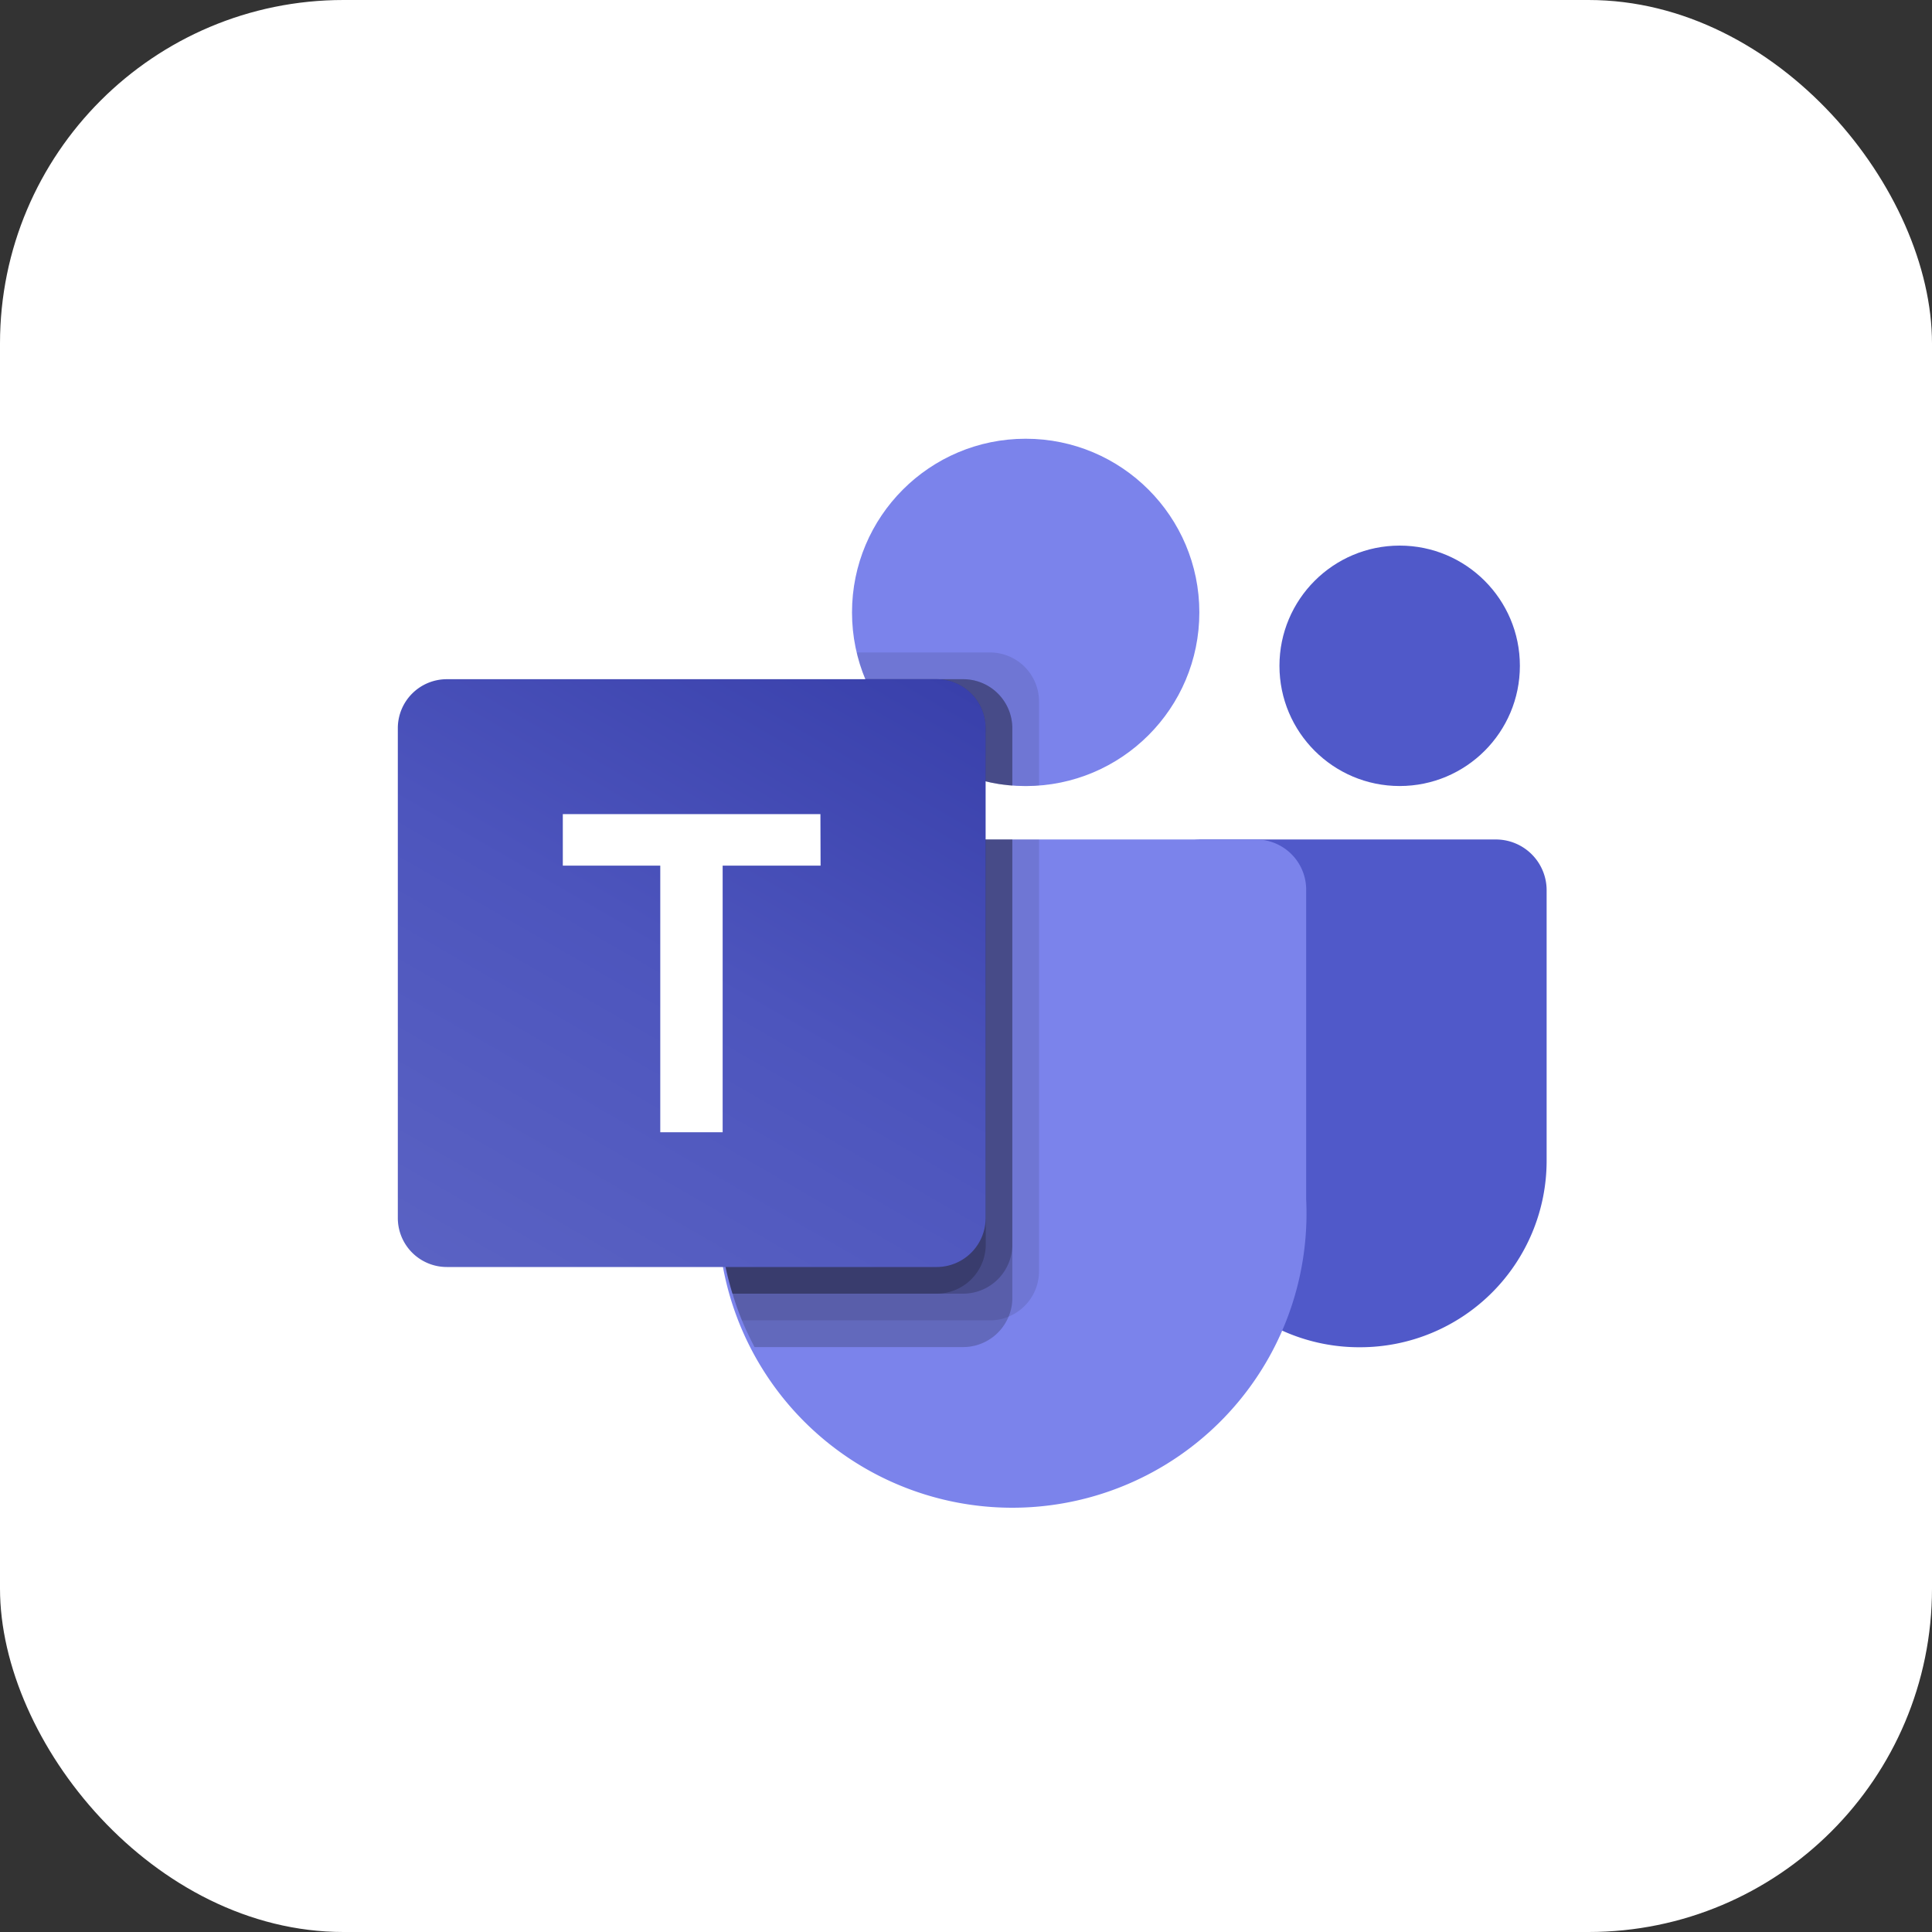
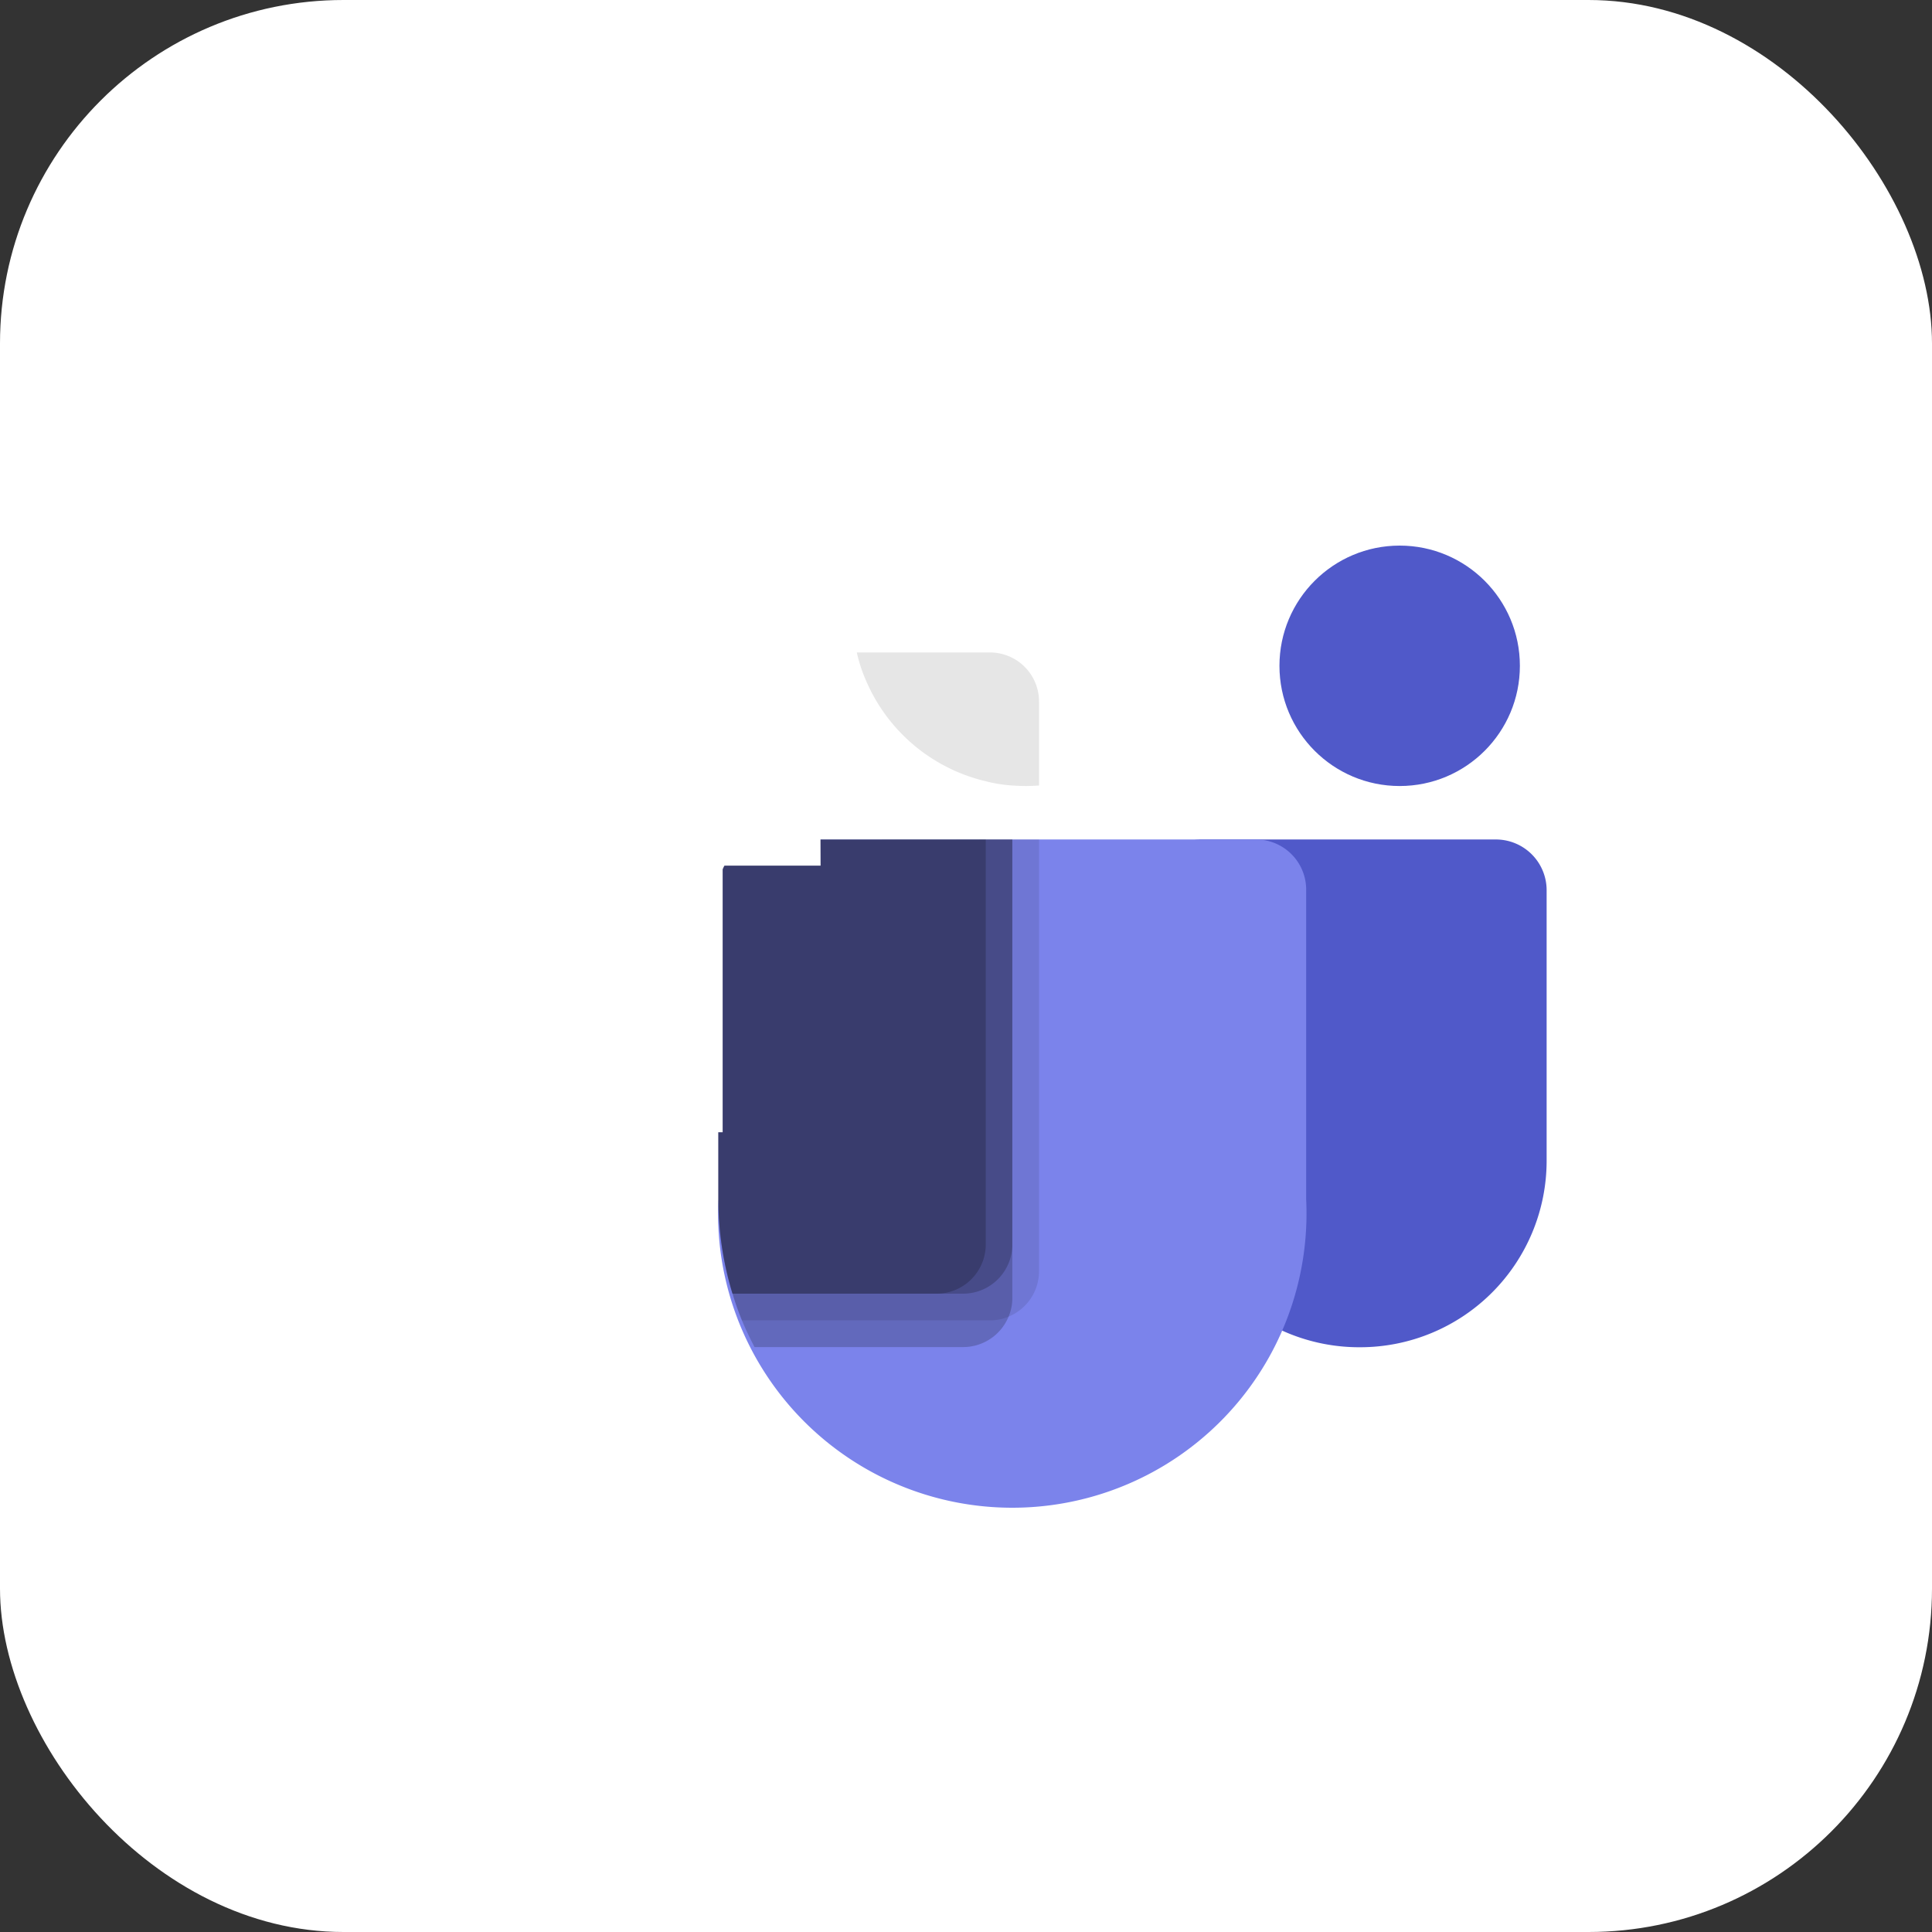
<svg xmlns="http://www.w3.org/2000/svg" width="45" height="45" viewBox="0 0 45 45">
  <rect x="0" y="0" width="45" height="45" fill="#333333" stroke="none" />
  <defs>
    <linearGradient id="linear-gradient" x1="0.174" y1="1.067" x2="0.826" y2="-0.063" gradientUnits="objectBoundingBox">
      <stop offset="0" stop-color="#5a62c3" />
      <stop offset="0.5" stop-color="#4d55bd" />
      <stop offset="1" stop-color="#3940ab" />
    </linearGradient>
  </defs>
  <g id="Group_15055" data-name="Group 15055" transform="translate(-0.109 0.156)">
    <rect id="Rectangle_3899" data-name="Rectangle 3899" width="45" height="45" rx="8" transform="translate(0.109 -0.156)" fill="#fff" />
    <g id="Microsoft_Office_Teams__2018_present_" data-name="Microsoft_Office_Teams_(2018–present)" transform="translate(9.375 10.063)">
      <path id="Path_24647" data-name="Path 24647" d="M1503.784,777.5h6.912a1.182,1.182,0,0,1,1.182,1.182h0v6.3a4.345,4.345,0,0,1-4.345,4.345h-.021a4.346,4.346,0,0,1-4.346-4.345h0v-6.86a.618.618,0,0,1,.618-.618Z" transform="translate(-1485.12 -768.166)" fill="#5059c9" />
      <circle id="Ellipse_501" data-name="Ellipse 501" cx="2.8" cy="2.8" r="2.8" transform="translate(20.535 2.489)" fill="#5059c9" />
-       <circle id="Ellipse_502" data-name="Ellipse 502" cx="4.045" cy="4.045" r="4.045" transform="translate(10.579 0)" fill="#7b83eb" />
      <path id="Path_24648" data-name="Path 24648" d="M634.39,777.5H622.981a1.17,1.17,0,0,0-1.141,1.2v7.181a6.853,6.853,0,1,0,13.69,0V778.7A1.17,1.17,0,0,0,634.39,777.5Z" transform="translate(-614.373 -768.166)" fill="#7b83eb" />
      <path id="Path_24649" data-name="Path 24649" d="M629.44,777.5v10.062a1.146,1.146,0,0,1-.709,1.052,1.1,1.1,0,0,1-.429.087H622.52c-.081-.205-.156-.411-.218-.622a7.581,7.581,0,0,1-.33-2.2v-7.181a1.168,1.168,0,0,1,1.139-1.195Z" transform="translate(-614.505 -768.166)" opacity="0.1" />
      <path id="Path_24650" data-name="Path 24650" d="M628.818,777.5v10.685a1.1,1.1,0,0,1-.087.429,1.146,1.146,0,0,1-1.052.709h-4.866c-.106-.205-.205-.411-.293-.622a6.189,6.189,0,0,1-.218-.622,7.581,7.581,0,0,1-.33-2.2v-7.181a1.168,1.168,0,0,1,1.139-1.195Z" transform="translate(-614.505 -768.166)" opacity="0.2" />
      <path id="Path_24651" data-name="Path 24651" d="M628.819,777.5v9.44a1.147,1.147,0,0,1-1.139,1.139H622.3a7.579,7.579,0,0,1-.33-2.2v-7.181a1.168,1.168,0,0,1,1.139-1.195Z" transform="translate(-614.506 -768.166)" opacity="0.2" />
      <path id="Path_24652" data-name="Path 24652" d="M628.2,777.5v9.44a1.147,1.147,0,0,1-1.139,1.139H622.3a7.577,7.577,0,0,1-.33-2.2v-7.181a1.168,1.168,0,0,1,1.139-1.195Z" transform="translate(-614.506 -768.166)" opacity="0.2" />
      <path id="Path_24653" data-name="Path 24653" d="M894.74,415.807v1.96c-.106.006-.205.012-.311.012s-.205-.006-.311-.012a3.406,3.406,0,0,1-.622-.1,4.045,4.045,0,0,1-2.8-2.377,3.458,3.458,0,0,1-.2-.622H893.6A1.143,1.143,0,0,1,894.74,415.807Z" transform="translate(-879.805 -409.69)" opacity="0.1" />
-       <path id="Path_24654" data-name="Path 24654" d="M910.507,467.64v1.338a3.417,3.417,0,0,1-.622-.1,4.045,4.045,0,0,1-2.8-2.377h2.284A1.143,1.143,0,0,1,910.507,467.64Z" transform="translate(-896.194 -460.9)" opacity="0.2" />
-       <path id="Path_24655" data-name="Path 24655" d="M910.507,467.64v1.338a3.417,3.417,0,0,1-.622-.1,4.045,4.045,0,0,1-2.8-2.377h2.284A1.143,1.143,0,0,1,910.507,467.64Z" transform="translate(-896.194 -460.9)" opacity="0.2" />
-       <path id="Path_24656" data-name="Path 24656" d="M909.883,467.639v1.238a4.045,4.045,0,0,1-2.8-2.377h1.661A1.143,1.143,0,0,1,909.883,467.639Z" transform="translate(-896.193 -460.899)" opacity="0.2" />
-       <path id="Path_24657" data-name="Path 24657" d="M1.141,466.5H12.55a1.141,1.141,0,0,1,1.141,1.141V479.05a1.141,1.141,0,0,1-1.141,1.141H1.141A1.141,1.141,0,0,1,0,479.05V467.641A1.141,1.141,0,0,1,1.141,466.5Z" transform="translate(0 -460.899)" fill="url(#linear-gradient)" />
-       <path id="Path_24658" data-name="Path 24658" d="M326.127,729.049h-2.281v6.21h-1.453v-6.21h-2.27v-1.2h6Z" transform="translate(-316.28 -719.106)" fill="#fff" />
+       <path id="Path_24658" data-name="Path 24658" d="M326.127,729.049h-2.281v6.21h-1.453v-6.21h-2.27v-1.2h6" transform="translate(-316.28 -719.106)" fill="#fff" />
    </g>
  </g>
</svg>